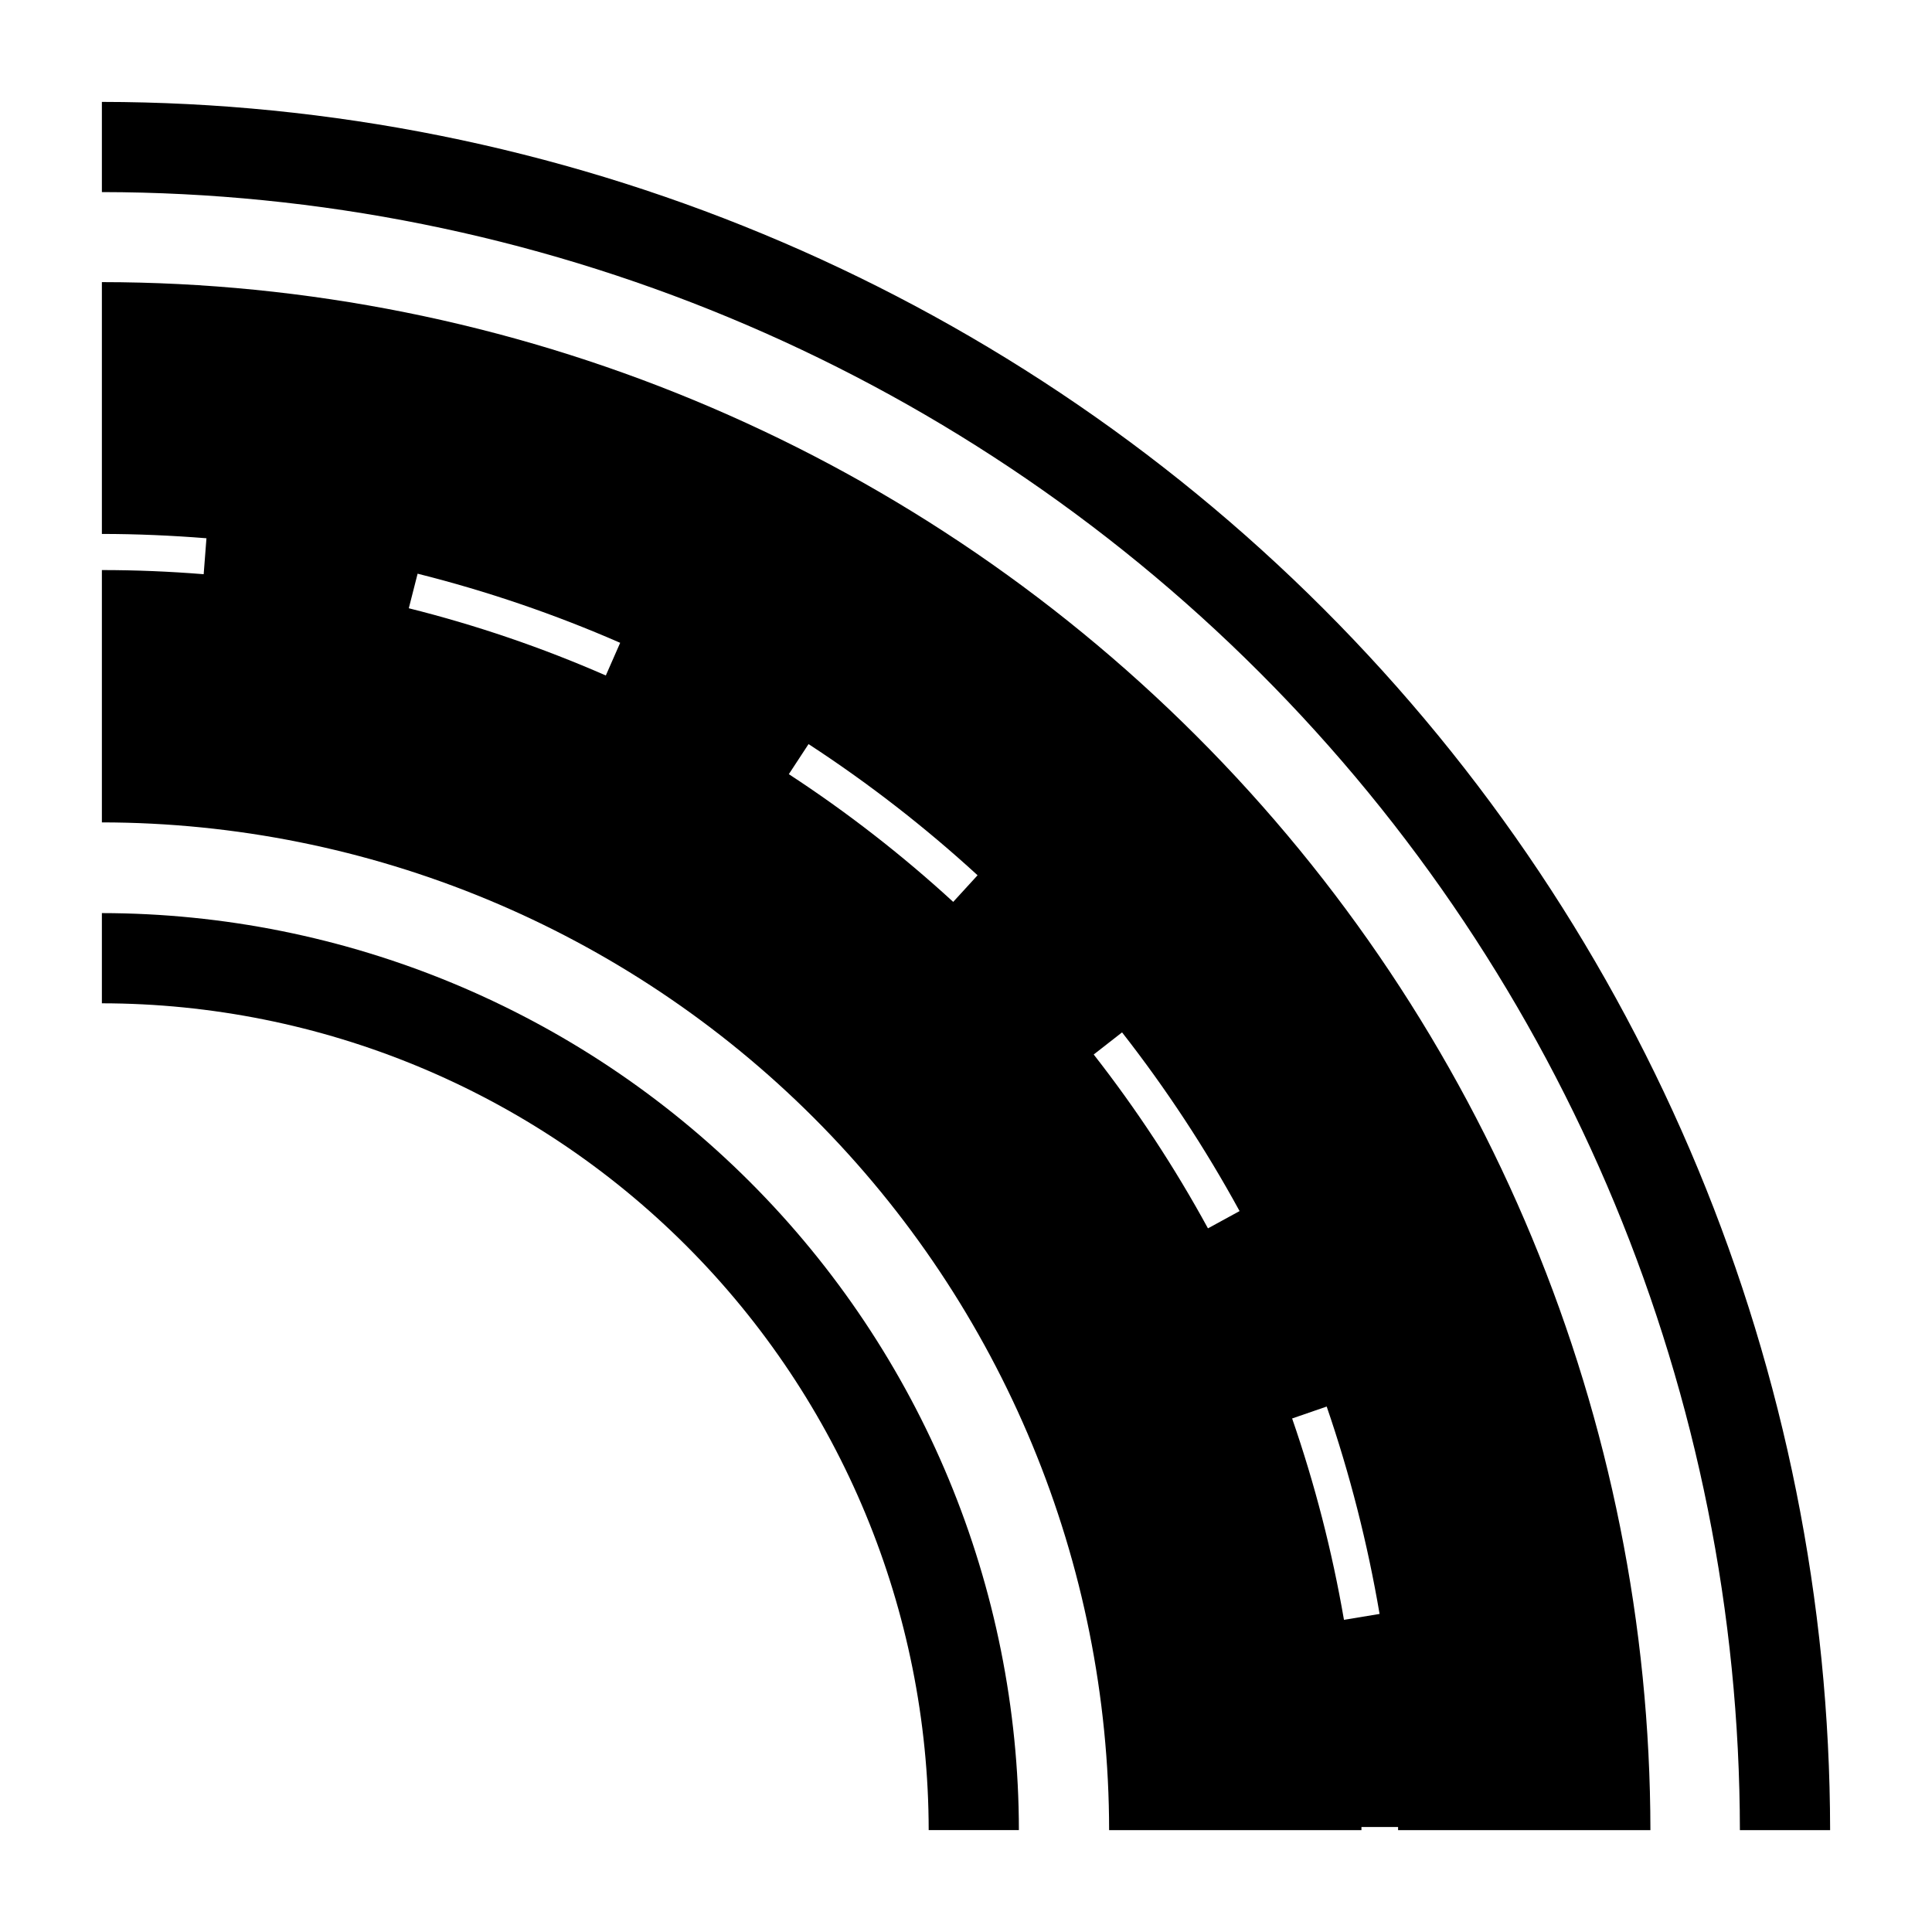
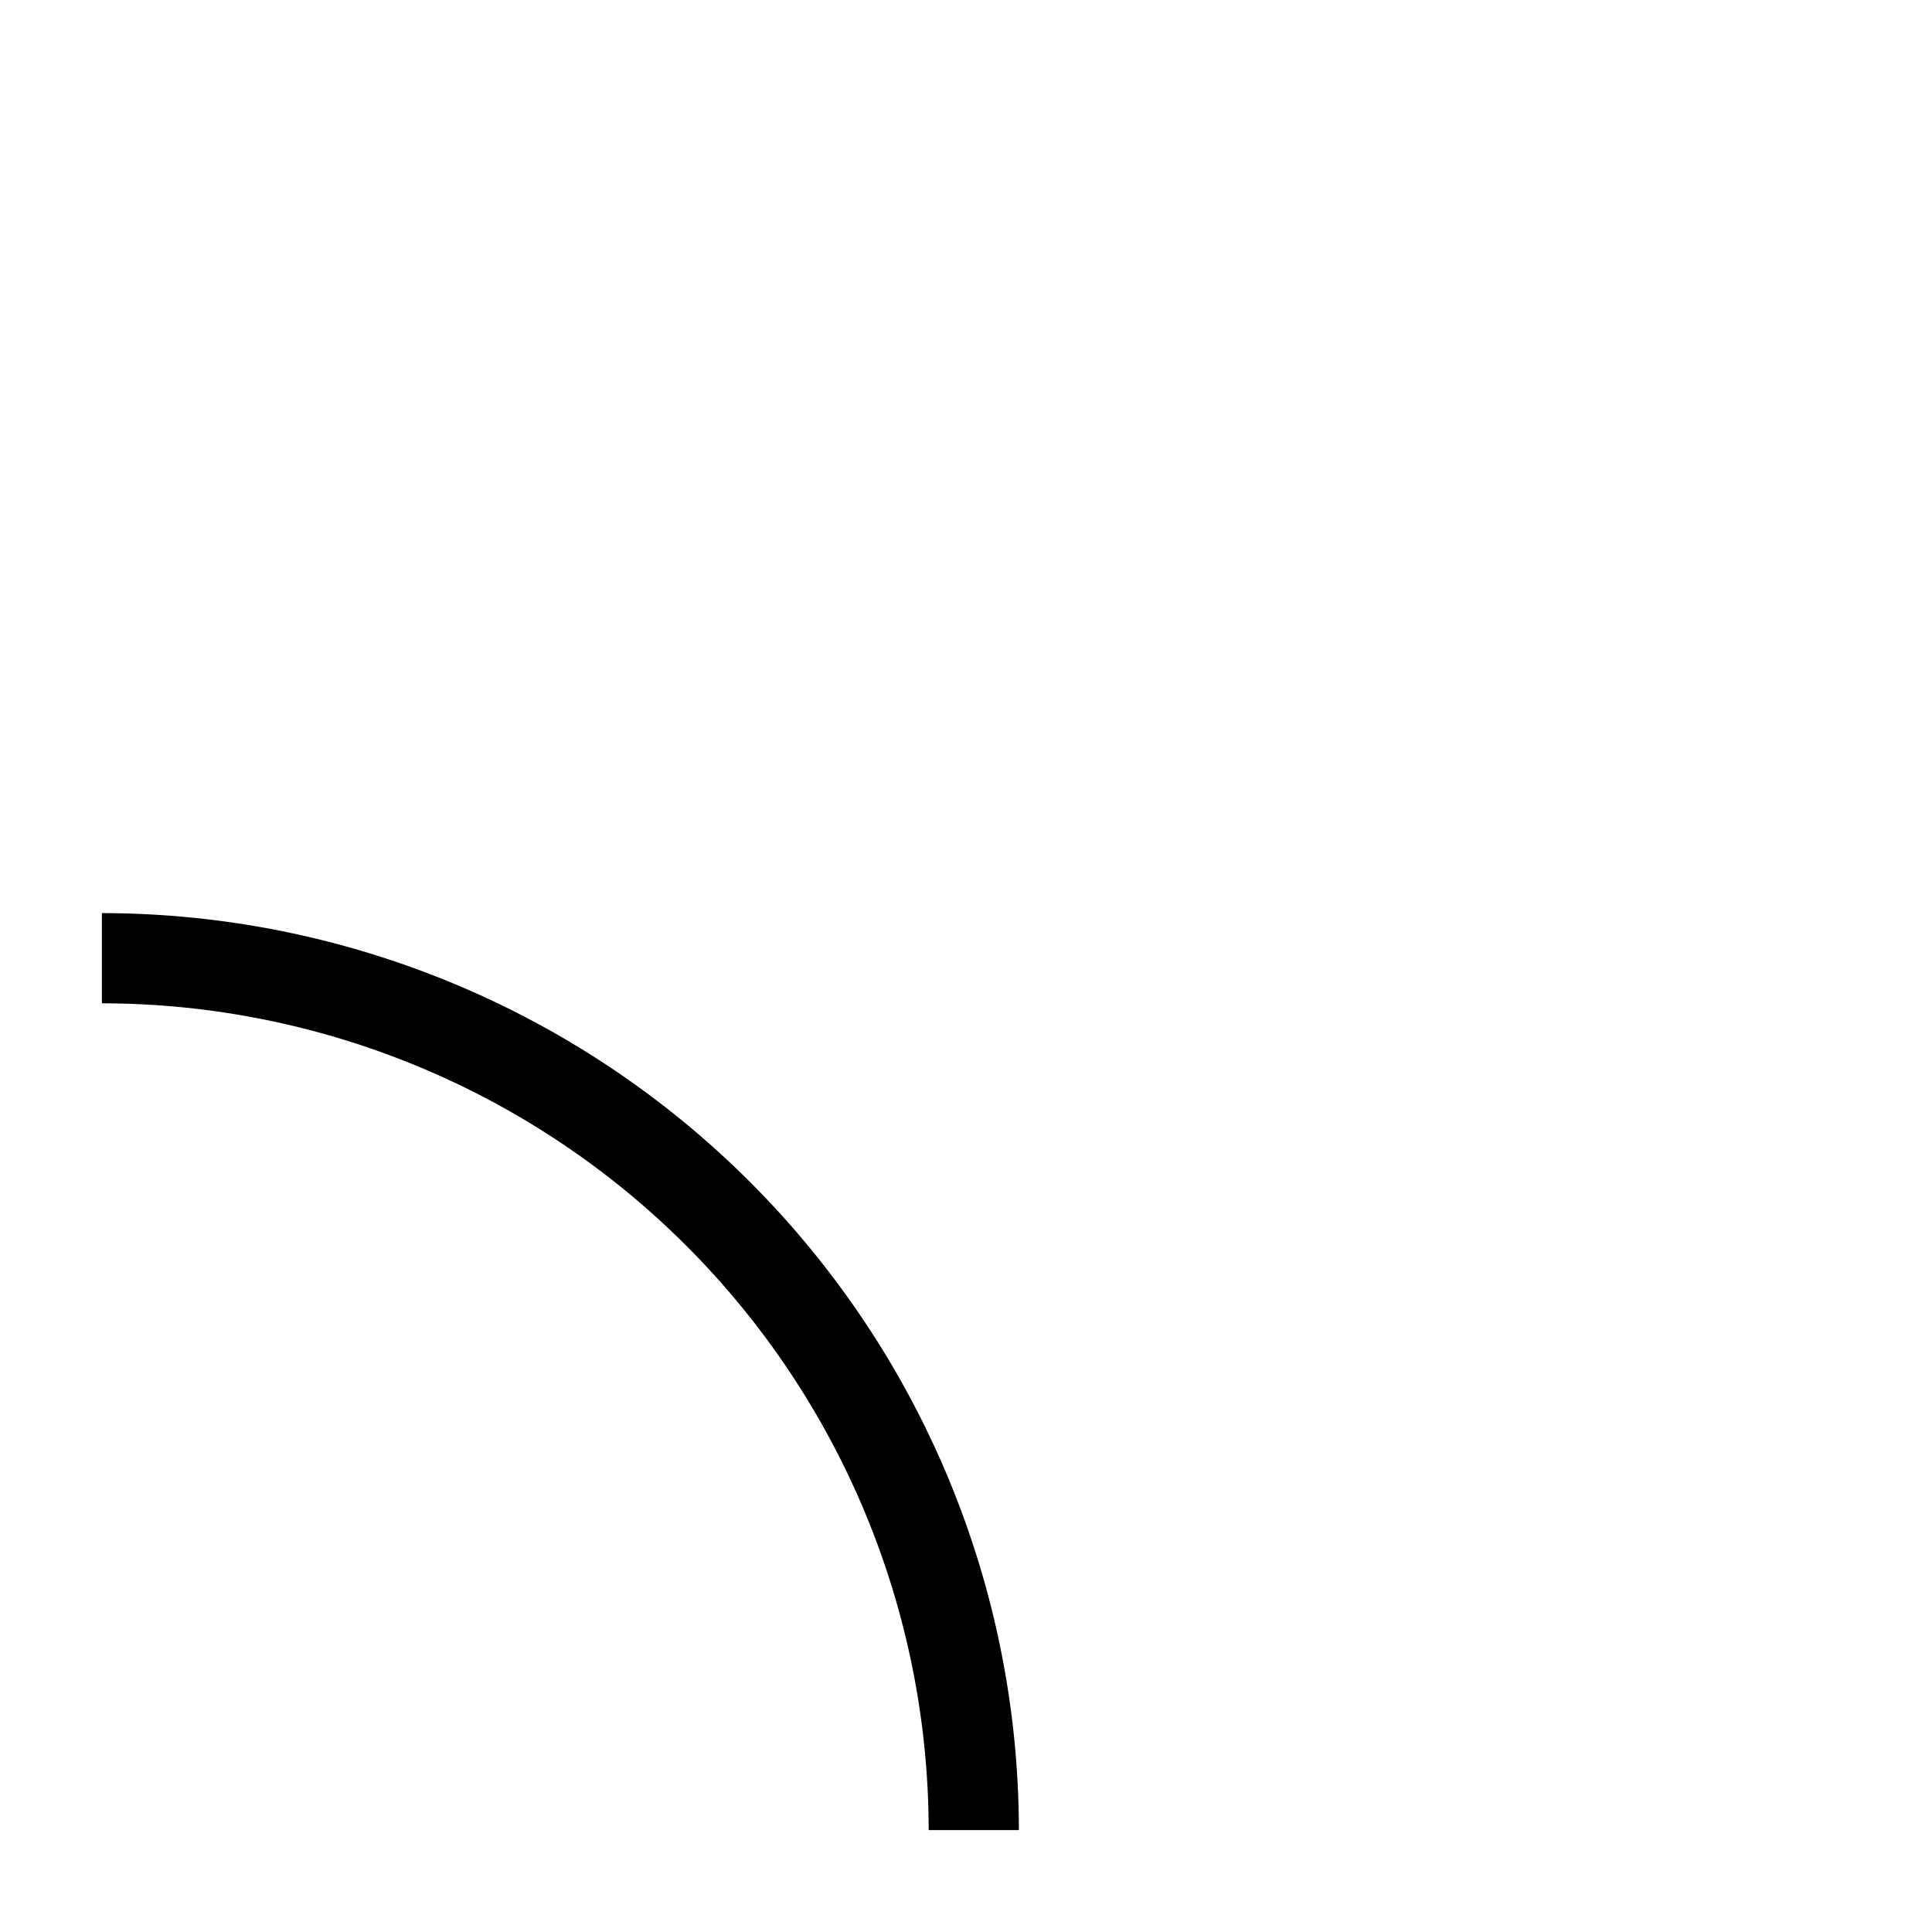
<svg xmlns="http://www.w3.org/2000/svg" fill="#000000" width="800px" height="800px" version="1.1" viewBox="144 144 512 512">
  <g>
    <path d="m171 385.98v23.906c58.09 0.062 113.79 23.164 154.87 64.242 41.078 41.082 64.18 96.777 64.242 154.87h23.906c-0.07-64.43-25.699-126.2-71.258-171.76-45.559-45.559-107.33-71.188-171.76-71.258z" />
-     <path d="m171 171v23.906c115.09 0.133 225.43 45.91 306.8 127.29 81.383 81.379 127.16 191.72 127.29 306.81h23.91c-0.133-121.43-48.43-237.85-134.3-323.71-85.863-85.863-202.28-134.16-323.71-134.29z" />
-     <path d="m171 218.77v66.73c9.16 0 18.551 0.414 27.711 1.145l-0.734 9.527c-9.16-0.734-18-1.098-26.977-1.098v66.871-0.004c70.789 0.086 138.66 28.254 188.7 78.324 50.043 50.07 78.18 117.95 78.227 188.74h66.871v-0.824h9.707v0.824h66.871c-0.121-108.79-43.402-213.09-120.34-290-76.938-76.914-181.25-120.16-290.04-120.24zm133.55 104.24c-16.875-7.391-34.344-13.348-52.215-17.816l2.336-9.16c18.371 4.606 36.324 10.734 53.68 18.32zm92.059 60c-13.57-12.453-28.137-23.773-43.559-33.848l5.223-7.969c15.859 10.34 30.84 21.969 44.793 34.762zm98.977 133.74c6.152 17.91 10.84 36.289 14.016 54.961l-9.434 1.559-0.004-0.004c-3.125-18.129-7.719-35.973-13.738-53.355zm-31.465-47.223c-8.816-16.16-18.941-31.57-30.277-46.074l7.512-5.863c11.656 14.91 22.07 30.75 31.145 47.359z" />
  </g>
</svg>